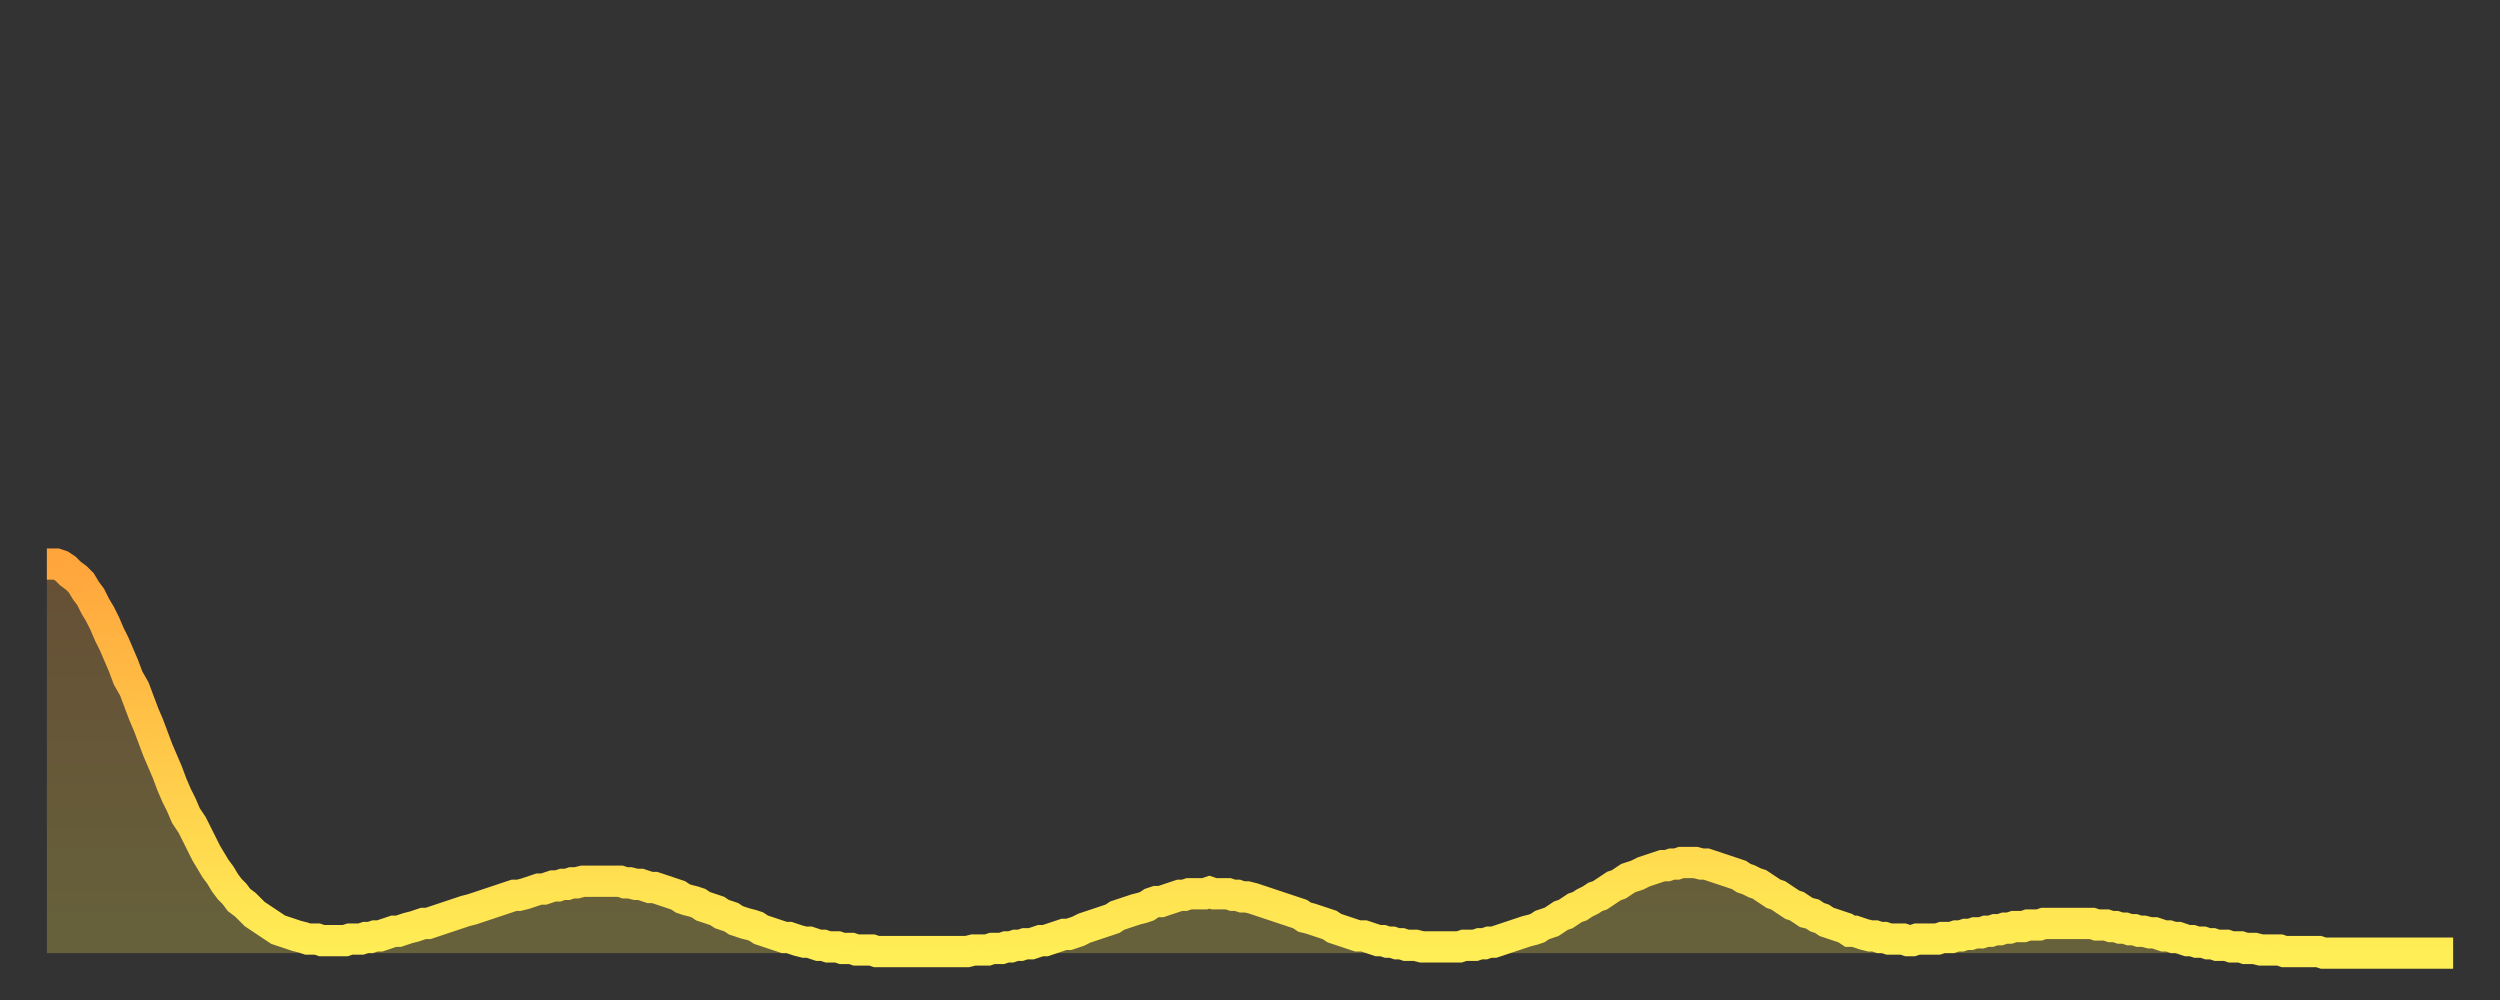
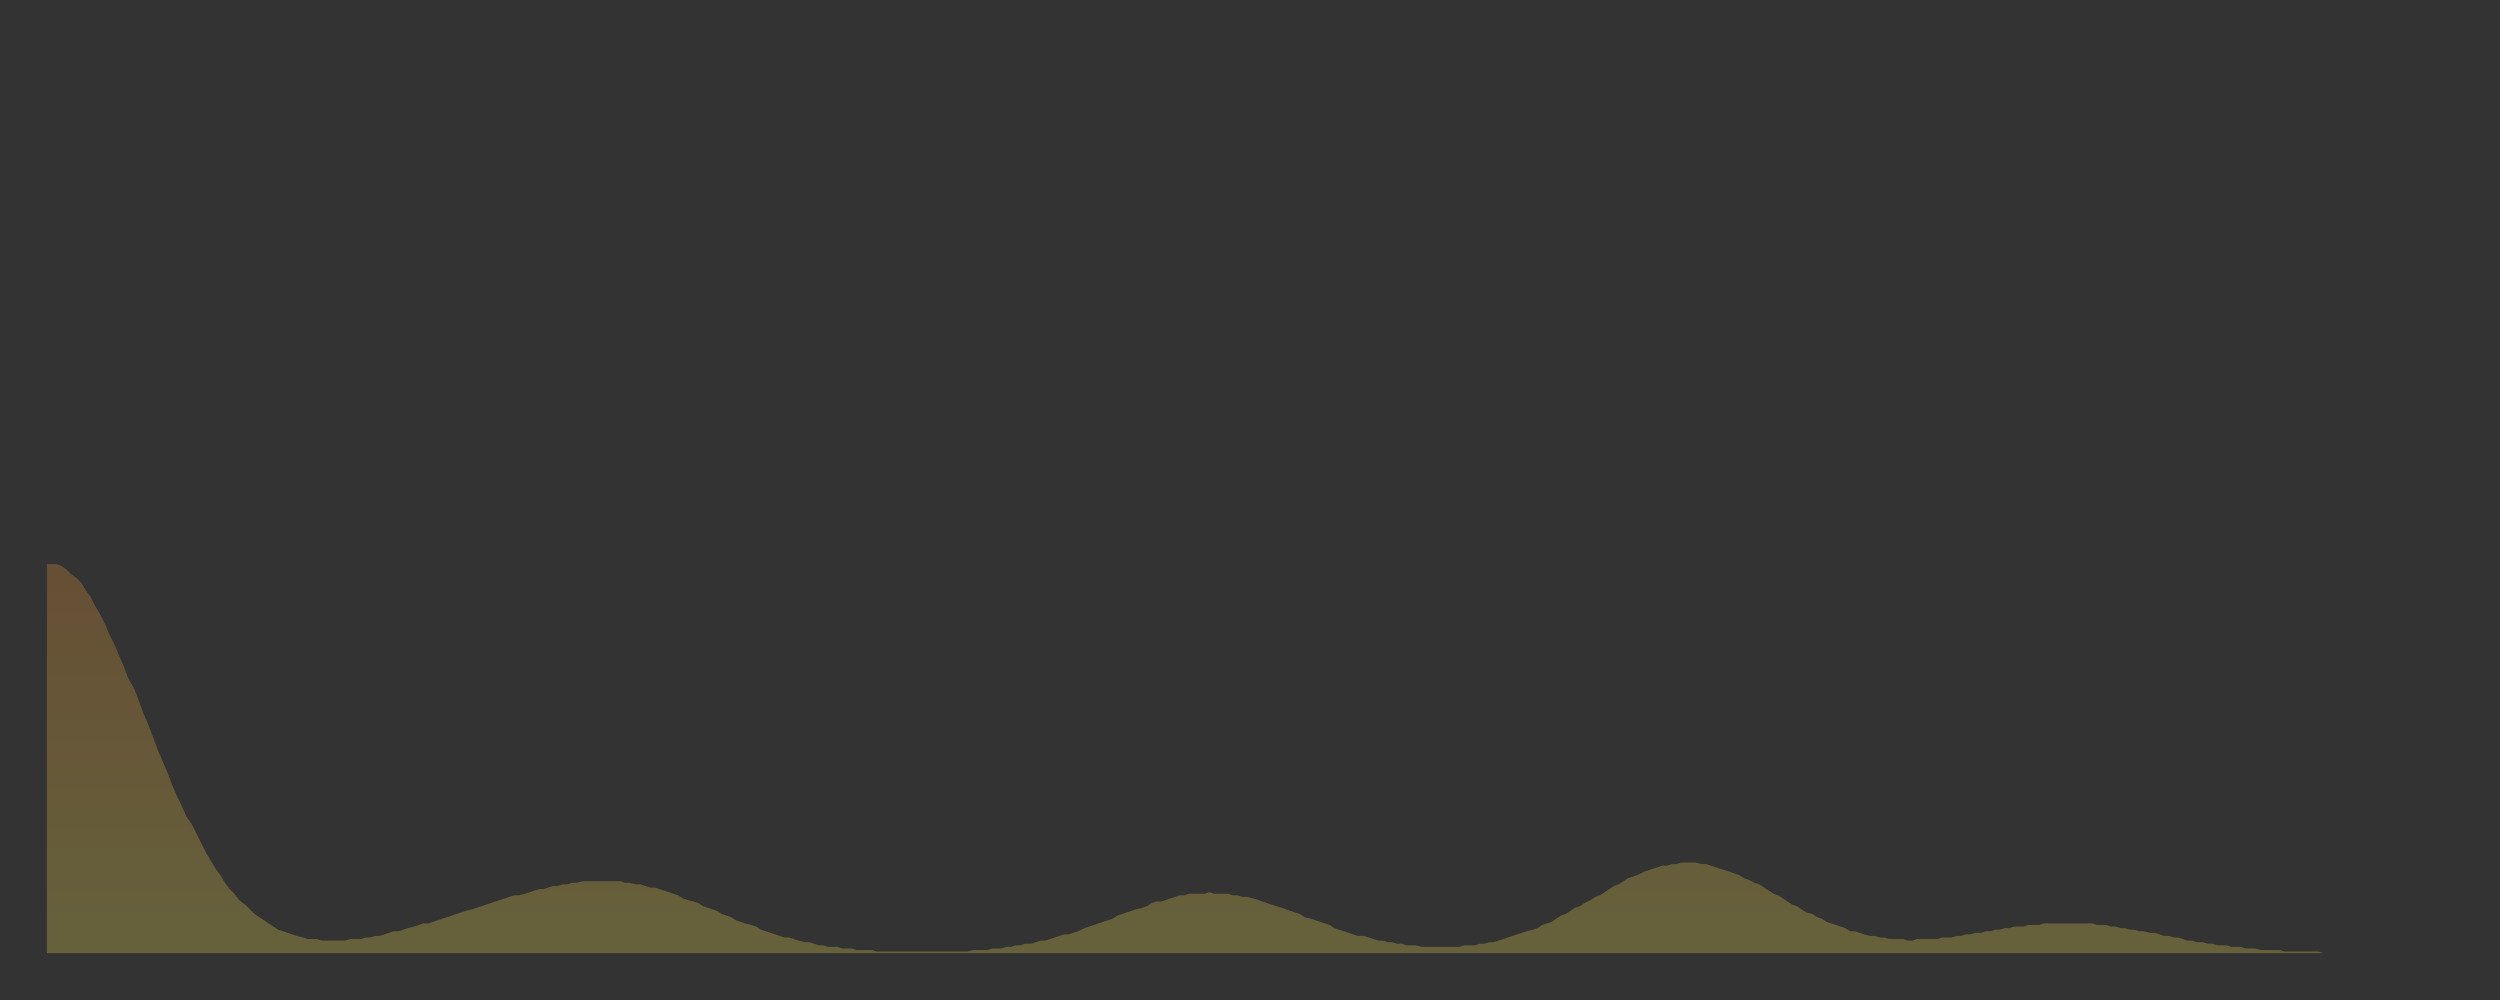
<svg xmlns="http://www.w3.org/2000/svg" baseProfile="full" height="64" version="1.1" width="160">
  <rect width="100%" height="100%" fill="#333333" stroke="none" />
  <defs>
    <linearGradient id="id2910442" x1="0" x2="0" y1="0" y2="1">
      <stop offset="0%" stop-color="#ffa53c" />
      <stop offset="50%" stop-color="#ffc949" />
      <stop offset="100%" stop-color="#ffee55" />
    </linearGradient>
  </defs>
  <g transform="translate(3,3)">
    <g>
-       <path d="M 0.0 33.1 0.3 33.1 0.6 33.1 0.9 33.2 1.2 33.4 1.5 33.7 1.9 34.0 2.2 34.3 2.5 34.8 2.8 35.2 3.1 35.8 3.4 36.3 3.7 36.9 4.0 37.6 4.3 38.2 4.6 38.9 4.9 39.6 5.2 40.4 5.6 41.1 5.9 41.9 6.2 42.7 6.5 43.4 6.8 44.2 7.1 45.0 7.4 45.7 7.7 46.4 8.0 47.2 8.3 47.9 8.6 48.5 8.9 49.2 9.3 49.8 9.6 50.4 9.9 51.0 10.2 51.6 10.5 52.1 10.8 52.6 11.1 53.0 11.4 53.5 11.7 53.9 12.0 54.2 12.3 54.6 12.7 54.9 13.0 55.2 13.3 55.5 13.6 55.7 13.9 55.9 14.2 56.1 14.5 56.3 14.8 56.5 15.1 56.6 15.4 56.7 15.7 56.8 16.0 56.9 16.4 57.0 16.7 57.1 17.0 57.1 17.3 57.1 17.6 57.2 17.9 57.2 18.2 57.2 18.5 57.2 18.8 57.2 19.1 57.2 19.4 57.1 19.8 57.1 20.1 57.1 20.4 57.0 20.7 57.0 21.0 56.9 21.3 56.9 21.6 56.8 21.9 56.7 22.2 56.6 22.5 56.6 22.8 56.5 23.1 56.4 23.5 56.3 23.8 56.2 24.1 56.1 24.4 56.1 24.7 56.0 25.0 55.9 25.3 55.8 25.6 55.7 25.9 55.6 26.2 55.5 26.5 55.4 26.8 55.3 27.2 55.2 27.5 55.1 27.8 55.0 28.1 54.9 28.4 54.8 28.7 54.7 29.0 54.6 29.3 54.5 29.6 54.4 29.9 54.3 30.2 54.3 30.6 54.2 30.9 54.1 31.2 54.0 31.5 53.9 31.8 53.9 32.1 53.8 32.4 53.7 32.7 53.7 33.0 53.6 33.3 53.6 33.6 53.5 33.9 53.5 34.3 53.4 34.6 53.4 34.9 53.4 35.2 53.4 35.5 53.4 35.8 53.4 36.1 53.4 36.4 53.4 36.7 53.4 37.0 53.5 37.3 53.5 37.7 53.6 38.0 53.6 38.3 53.7 38.6 53.8 38.9 53.8 39.2 53.9 39.5 54.0 39.8 54.1 40.1 54.2 40.4 54.3 40.7 54.5 41.0 54.6 41.4 54.7 41.7 54.8 42.0 55.0 42.3 55.1 42.6 55.2 42.9 55.3 43.2 55.5 43.5 55.6 43.8 55.7 44.1 55.9 44.4 56.0 44.7 56.1 45.1 56.2 45.4 56.3 45.7 56.5 46.0 56.6 46.3 56.7 46.6 56.8 46.9 56.9 47.2 57.0 47.5 57.0 47.8 57.1 48.1 57.2 48.5 57.3 48.8 57.3 49.1 57.4 49.4 57.5 49.7 57.5 50.0 57.6 50.3 57.6 50.6 57.6 50.9 57.7 51.2 57.7 51.5 57.7 51.8 57.8 52.2 57.8 52.5 57.8 52.8 57.8 53.1 57.9 53.4 57.9 53.7 57.9 54.0 57.9 54.3 57.9 54.6 57.9 54.9 57.9 55.2 57.9 55.6 57.9 55.9 57.9 56.2 57.9 56.5 57.9 56.8 57.9 57.1 57.9 57.4 57.9 57.7 57.9 58.0 57.9 58.3 57.9 58.6 57.9 58.9 57.9 59.3 57.8 59.6 57.8 59.9 57.8 60.2 57.8 60.5 57.7 60.8 57.7 61.1 57.7 61.4 57.6 61.7 57.6 62.0 57.5 62.3 57.5 62.6 57.4 63.0 57.4 63.3 57.3 63.6 57.2 63.9 57.2 64.2 57.1 64.5 57.0 64.8 56.9 65.1 56.8 65.4 56.8 65.7 56.7 66.0 56.6 66.4 56.4 66.7 56.3 67.0 56.2 67.3 56.1 67.6 56.0 67.9 55.9 68.2 55.8 68.5 55.6 68.8 55.5 69.1 55.4 69.4 55.3 69.7 55.2 70.1 55.1 70.4 55.0 70.7 54.8 71.0 54.7 71.3 54.7 71.6 54.6 71.9 54.5 72.2 54.4 72.5 54.3 72.8 54.3 73.1 54.2 73.5 54.2 73.8 54.2 74.1 54.2 74.4 54.1 74.7 54.2 75.0 54.2 75.3 54.2 75.6 54.2 75.9 54.3 76.2 54.3 76.5 54.4 76.8 54.4 77.2 54.5 77.5 54.6 77.8 54.7 78.1 54.8 78.4 54.9 78.7 55.0 79.0 55.1 79.3 55.2 79.6 55.3 79.9 55.4 80.2 55.5 80.5 55.7 80.9 55.8 81.2 55.9 81.5 56.0 81.8 56.1 82.1 56.2 82.4 56.4 82.7 56.5 83.0 56.6 83.3 56.7 83.6 56.8 83.9 56.9 84.3 56.9 84.6 57.0 84.9 57.1 85.2 57.2 85.5 57.2 85.8 57.3 86.1 57.3 86.4 57.4 86.7 57.4 87.0 57.5 87.3 57.5 87.6 57.5 88.0 57.6 88.3 57.6 88.6 57.6 88.9 57.6 89.2 57.6 89.5 57.6 89.8 57.6 90.1 57.6 90.4 57.6 90.7 57.5 91.0 57.5 91.4 57.5 91.7 57.4 92.0 57.4 92.3 57.3 92.6 57.3 92.9 57.2 93.2 57.1 93.5 57.0 93.8 56.9 94.1 56.8 94.4 56.7 94.7 56.6 95.1 56.5 95.4 56.4 95.7 56.2 96.0 56.1 96.3 56.0 96.6 55.8 96.9 55.6 97.2 55.5 97.5 55.3 97.8 55.1 98.1 55.0 98.4 54.8 98.8 54.6 99.1 54.4 99.4 54.3 99.7 54.1 100.0 53.9 100.3 53.7 100.6 53.6 100.9 53.4 101.2 53.2 101.5 53.1 101.8 53.0 102.2 52.8 102.5 52.7 102.8 52.6 103.1 52.5 103.4 52.4 103.7 52.4 104.0 52.3 104.3 52.3 104.6 52.2 104.9 52.2 105.2 52.2 105.5 52.2 105.9 52.3 106.2 52.3 106.5 52.4 106.8 52.5 107.1 52.6 107.4 52.7 107.7 52.8 108.0 52.9 108.3 53.0 108.6 53.2 108.9 53.3 109.3 53.5 109.6 53.6 109.9 53.8 110.2 54.0 110.5 54.2 110.8 54.3 111.1 54.5 111.4 54.7 111.7 54.9 112.0 55.0 112.3 55.2 112.6 55.4 113.0 55.5 113.3 55.7 113.6 55.8 113.9 56.0 114.2 56.1 114.5 56.2 114.8 56.3 115.1 56.4 115.4 56.6 115.7 56.6 116.0 56.7 116.3 56.8 116.7 56.9 117.0 56.9 117.3 57.0 117.6 57.0 117.9 57.1 118.2 57.1 118.5 57.1 118.8 57.1 119.1 57.2 119.4 57.2 119.7 57.1 120.1 57.1 120.4 57.1 120.7 57.1 121.0 57.1 121.3 57.0 121.6 57.0 121.9 57.0 122.2 56.9 122.5 56.9 122.8 56.8 123.1 56.8 123.4 56.7 123.8 56.7 124.1 56.6 124.4 56.6 124.7 56.5 125.0 56.5 125.3 56.4 125.6 56.4 125.9 56.3 126.2 56.3 126.5 56.3 126.8 56.2 127.2 56.2 127.5 56.2 127.8 56.1 128.1 56.1 128.4 56.1 128.7 56.1 129.0 56.1 129.3 56.1 129.6 56.1 129.9 56.1 130.2 56.1 130.5 56.1 130.9 56.1 131.2 56.2 131.5 56.2 131.8 56.2 132.1 56.3 132.4 56.3 132.7 56.4 133.0 56.4 133.3 56.5 133.6 56.5 133.9 56.6 134.2 56.6 134.6 56.7 134.9 56.7 135.2 56.8 135.5 56.9 135.8 56.9 136.1 57.0 136.4 57.0 136.7 57.1 137.0 57.2 137.3 57.2 137.6 57.3 138.0 57.3 138.3 57.4 138.6 57.4 138.9 57.5 139.2 57.5 139.5 57.5 139.8 57.6 140.1 57.6 140.4 57.6 140.7 57.7 141.0 57.7 141.3 57.7 141.7 57.8 142.0 57.8 142.3 57.8 142.6 57.8 142.9 57.8 143.2 57.9 143.5 57.9 143.8 57.9 144.1 57.9 144.4 57.9 144.7 57.9 145.1 57.9 145.4 57.9 145.7 58.0 146.0 58.0 146.3 58.0 146.6 58.0 146.9 58.0 147.2 58.0 147.5 58.0 147.8 58.0 148.1 58.0 148.4 58.0 148.8 58.0 149.1 58.0 149.4 58.0 149.7 58.0 150.0 58.0 150.3 58.0 150.6 58.0 150.9 58.0 151.2 58.0 151.5 58.0 151.8 58.0 152.1 58.0 152.5 58.0 152.8 58.0 153.1 58.0 153.4 58.0 153.7 58.0 154.0 58.0" fill="none" id="graph-curve" opacity="1" stroke="url(#id2910442)" stroke-width="2" />
      <path d="M 0 58 L 0.0 33.1 0.3 33.1 0.6 33.1 0.9 33.2 1.2 33.4 1.5 33.7 1.9 34.0 2.2 34.3 2.5 34.8 2.8 35.2 3.1 35.8 3.4 36.3 3.7 36.9 4.0 37.6 4.3 38.2 4.6 38.9 4.9 39.6 5.2 40.4 5.6 41.1 5.9 41.9 6.2 42.7 6.5 43.4 6.8 44.2 7.1 45.0 7.4 45.7 7.7 46.4 8.0 47.2 8.3 47.9 8.6 48.5 8.9 49.2 9.3 49.8 9.6 50.4 9.9 51.0 10.2 51.6 10.5 52.1 10.8 52.6 11.1 53.0 11.4 53.5 11.7 53.9 12.0 54.2 12.3 54.6 12.7 54.9 13.0 55.2 13.3 55.5 13.6 55.7 13.9 55.9 14.2 56.1 14.5 56.3 14.8 56.5 15.1 56.6 15.4 56.7 15.7 56.8 16.0 56.9 16.4 57.0 16.7 57.1 17.0 57.1 17.3 57.1 17.6 57.2 17.9 57.2 18.2 57.2 18.5 57.2 18.8 57.2 19.1 57.2 19.4 57.1 19.8 57.1 20.1 57.1 20.4 57.0 20.7 57.0 21.0 56.9 21.3 56.9 21.6 56.8 21.9 56.7 22.2 56.6 22.5 56.6 22.8 56.5 23.1 56.4 23.5 56.3 23.8 56.2 24.1 56.1 24.4 56.1 24.7 56.0 25.0 55.9 25.3 55.8 25.6 55.7 25.9 55.6 26.2 55.5 26.5 55.4 26.8 55.3 27.2 55.2 27.5 55.1 27.8 55.0 28.1 54.9 28.4 54.8 28.7 54.7 29.0 54.6 29.3 54.5 29.6 54.4 29.9 54.3 30.2 54.3 30.6 54.2 30.9 54.1 31.2 54.0 31.5 53.9 31.8 53.9 32.1 53.8 32.4 53.7 32.7 53.7 33.0 53.6 33.3 53.6 33.6 53.5 33.9 53.5 34.3 53.4 34.6 53.4 34.9 53.4 35.2 53.4 35.5 53.4 35.8 53.4 36.1 53.4 36.4 53.4 36.7 53.4 37.0 53.5 37.3 53.5 37.7 53.6 38.0 53.6 38.3 53.7 38.6 53.8 38.9 53.8 39.2 53.9 39.5 54.0 39.8 54.1 40.1 54.2 40.4 54.3 40.7 54.5 41.0 54.6 41.4 54.7 41.7 54.8 42.0 55.0 42.3 55.1 42.6 55.2 42.9 55.3 43.2 55.5 43.5 55.6 43.8 55.7 44.1 55.9 44.4 56.0 44.7 56.1 45.1 56.2 45.4 56.3 45.7 56.5 46.0 56.6 46.3 56.7 46.6 56.8 46.9 56.9 47.2 57.0 47.5 57.0 47.8 57.1 48.1 57.2 48.5 57.3 48.8 57.3 49.1 57.4 49.4 57.5 49.7 57.5 50.0 57.6 50.3 57.6 50.6 57.6 50.9 57.7 51.2 57.7 51.5 57.7 51.8 57.8 52.2 57.8 52.5 57.8 52.8 57.8 53.1 57.9 53.4 57.9 53.7 57.9 54.0 57.9 54.3 57.9 54.6 57.9 54.9 57.9 55.2 57.9 55.6 57.9 55.9 57.9 56.2 57.9 56.5 57.9 56.8 57.9 57.1 57.9 57.4 57.9 57.7 57.9 58.0 57.9 58.3 57.9 58.6 57.9 58.9 57.9 59.3 57.8 59.6 57.8 59.9 57.8 60.2 57.8 60.5 57.7 60.8 57.7 61.1 57.7 61.4 57.6 61.7 57.6 62.0 57.5 62.3 57.5 62.6 57.4 63.0 57.4 63.3 57.3 63.6 57.2 63.9 57.2 64.2 57.1 64.5 57.0 64.8 56.9 65.1 56.8 65.4 56.8 65.7 56.7 66.0 56.6 66.4 56.4 66.7 56.3 67.0 56.2 67.3 56.1 67.6 56.0 67.9 55.9 68.2 55.8 68.5 55.6 68.8 55.5 69.1 55.4 69.4 55.3 69.7 55.2 70.1 55.1 70.4 55.0 70.7 54.8 71.0 54.7 71.3 54.7 71.6 54.6 71.9 54.5 72.2 54.4 72.5 54.3 72.8 54.3 73.1 54.2 73.5 54.2 73.8 54.2 74.1 54.2 74.4 54.1 74.7 54.2 75.0 54.2 75.3 54.2 75.6 54.2 75.9 54.3 76.2 54.3 76.5 54.4 76.8 54.4 77.2 54.5 77.5 54.6 77.8 54.7 78.1 54.8 78.4 54.9 78.7 55.0 79.0 55.1 79.3 55.2 79.6 55.3 79.9 55.4 80.2 55.5 80.5 55.7 80.9 55.8 81.2 55.9 81.5 56.0 81.8 56.1 82.1 56.2 82.4 56.4 82.7 56.5 83.0 56.6 83.3 56.7 83.6 56.8 83.9 56.9 84.3 56.9 84.6 57.0 84.9 57.1 85.2 57.2 85.5 57.2 85.8 57.3 86.1 57.3 86.4 57.4 86.7 57.4 87.0 57.5 87.3 57.5 87.6 57.5 88.0 57.6 88.3 57.6 88.6 57.6 88.9 57.6 89.2 57.6 89.5 57.6 89.8 57.6 90.1 57.6 90.4 57.6 90.7 57.5 91.0 57.5 91.4 57.5 91.7 57.4 92.0 57.4 92.3 57.3 92.6 57.3 92.9 57.2 93.2 57.1 93.5 57.0 93.8 56.9 94.1 56.8 94.4 56.7 94.7 56.6 95.1 56.5 95.4 56.4 95.7 56.2 96.0 56.1 96.3 56.0 96.6 55.8 96.9 55.6 97.2 55.5 97.5 55.3 97.8 55.1 98.1 55.0 98.4 54.8 98.8 54.6 99.1 54.4 99.4 54.3 99.7 54.1 100.0 53.9 100.3 53.7 100.6 53.6 100.9 53.4 101.2 53.2 101.5 53.1 101.8 53.0 102.2 52.8 102.5 52.7 102.8 52.6 103.1 52.5 103.4 52.4 103.7 52.4 104.0 52.3 104.3 52.3 104.6 52.2 104.9 52.2 105.2 52.2 105.5 52.2 105.9 52.3 106.2 52.3 106.5 52.4 106.8 52.5 107.1 52.6 107.4 52.7 107.7 52.8 108.0 52.9 108.3 53.0 108.6 53.2 108.9 53.3 109.3 53.5 109.6 53.6 109.9 53.8 110.2 54.0 110.5 54.2 110.8 54.3 111.1 54.5 111.4 54.7 111.7 54.9 112.0 55.0 112.3 55.2 112.6 55.4 113.0 55.5 113.3 55.7 113.6 55.8 113.9 56.0 114.2 56.1 114.5 56.2 114.8 56.3 115.1 56.4 115.4 56.6 115.7 56.6 116.0 56.7 116.3 56.8 116.7 56.9 117.0 56.9 117.3 57.0 117.6 57.0 117.9 57.1 118.2 57.1 118.5 57.1 118.8 57.1 119.1 57.2 119.4 57.2 119.7 57.1 120.1 57.1 120.4 57.1 120.7 57.1 121.0 57.1 121.3 57.0 121.6 57.0 121.9 57.0 122.2 56.9 122.5 56.9 122.8 56.8 123.1 56.8 123.4 56.7 123.8 56.7 124.1 56.6 124.4 56.6 124.7 56.5 125.0 56.5 125.3 56.4 125.6 56.4 125.9 56.3 126.2 56.3 126.5 56.3 126.8 56.2 127.2 56.2 127.5 56.2 127.8 56.1 128.1 56.1 128.4 56.1 128.7 56.1 129.0 56.1 129.3 56.1 129.6 56.1 129.9 56.1 130.2 56.1 130.5 56.1 130.9 56.1 131.2 56.2 131.5 56.2 131.8 56.2 132.1 56.3 132.4 56.3 132.7 56.4 133.0 56.4 133.3 56.5 133.6 56.5 133.9 56.6 134.2 56.6 134.6 56.7 134.9 56.7 135.2 56.8 135.5 56.9 135.8 56.9 136.1 57.0 136.4 57.0 136.7 57.1 137.0 57.2 137.3 57.2 137.6 57.3 138.0 57.3 138.3 57.4 138.6 57.4 138.9 57.5 139.2 57.5 139.5 57.5 139.8 57.6 140.1 57.6 140.4 57.6 140.7 57.7 141.0 57.7 141.3 57.7 141.7 57.8 142.0 57.8 142.3 57.8 142.6 57.8 142.9 57.8 143.2 57.9 143.5 57.9 143.8 57.9 144.1 57.9 144.4 57.9 144.7 57.9 145.1 57.9 145.4 57.9 145.7 58.0 146.0 58.0 146.3 58.0 146.6 58.0 146.9 58.0 147.2 58.0 147.5 58.0 147.8 58.0 148.1 58.0 148.4 58.0 148.8 58.0 149.1 58.0 149.4 58.0 149.7 58.0 150.0 58.0 150.3 58.0 150.6 58.0 150.9 58.0 151.2 58.0 151.5 58.0 151.8 58.0 152.1 58.0 152.5 58.0 152.8 58.0 153.1 58.0 153.4 58.0 153.7 58.0 154.0 58.0 154 58" fill="url(#id2910442)" fill-opacity=".25" id="graph-shadow" />
    </g>
  </g>
</svg>